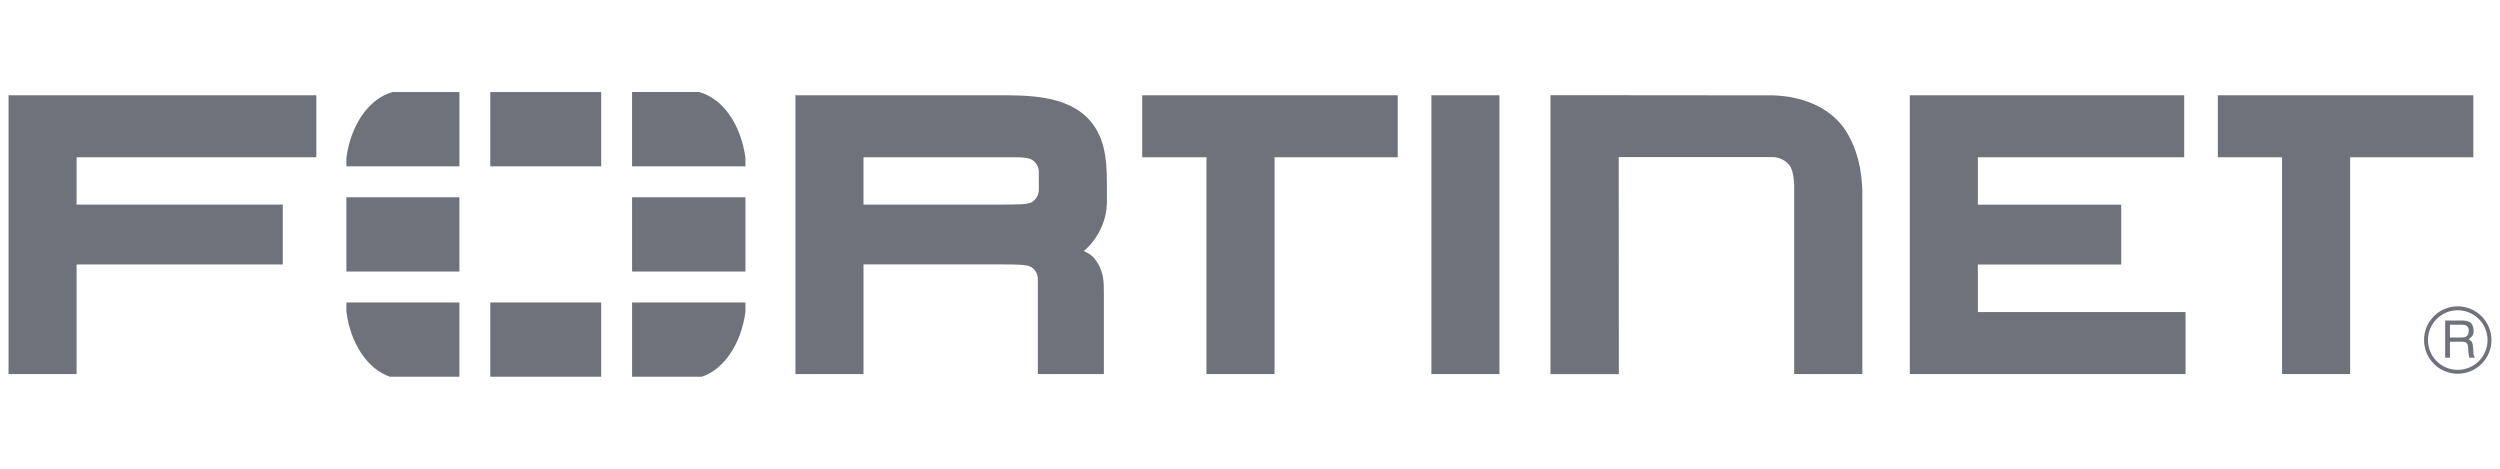
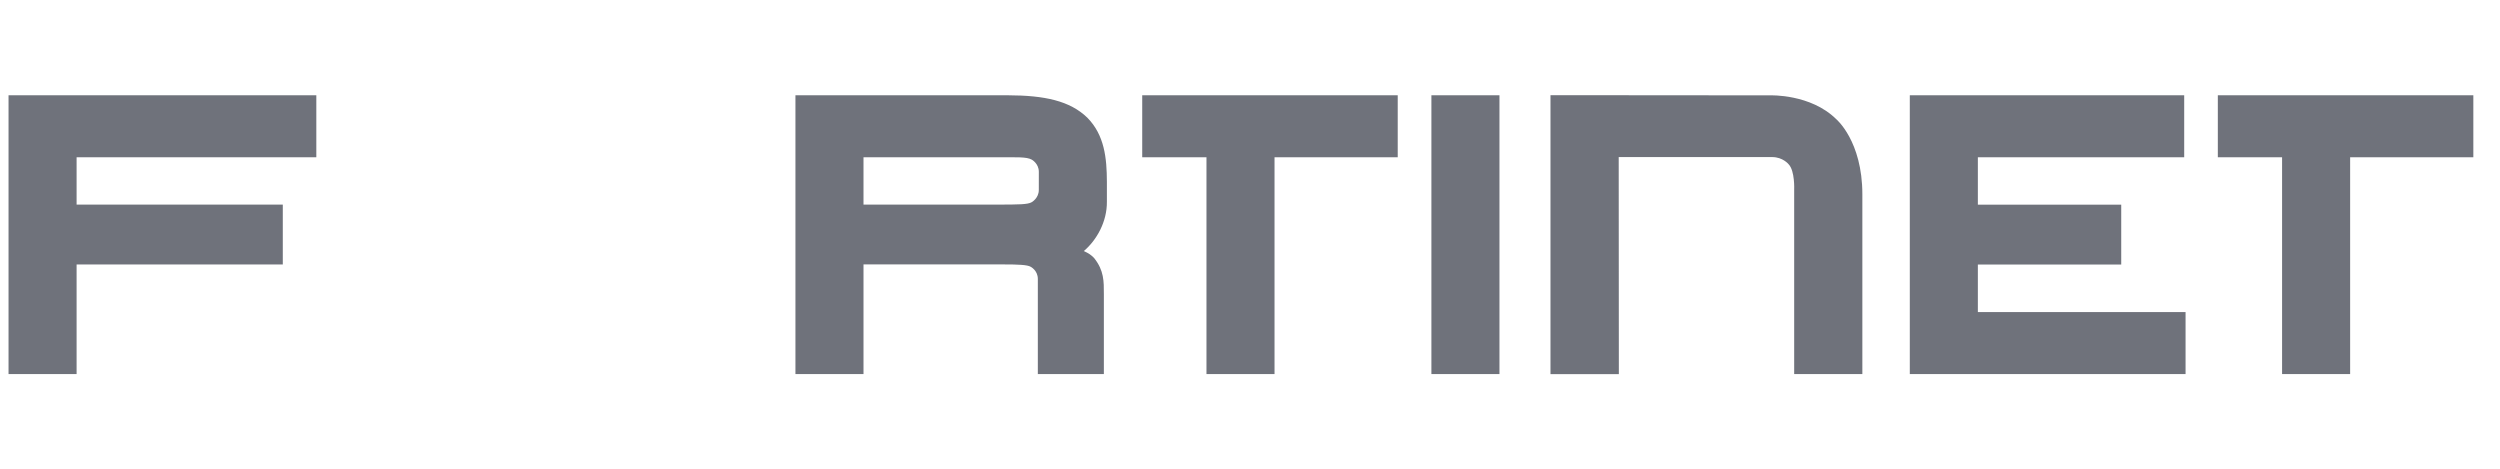
<svg xmlns="http://www.w3.org/2000/svg" width="1024" height="192" viewBox="0 0 1024 192" fill="none">
  <path d="M663.079 153.236H635.079V38.981L725.141 39.056C725.141 39.056 741.631 38.441 752.115 48.802C752.115 48.802 762.821 57.744 762.821 79.591V153.212H734.895V77.688C734.895 77.688 735.24 69.984 732.615 67.277C732.615 67.277 730.293 64.34 725.879 64.34H663.022L663.081 153.237L663.079 153.236ZM782.255 153.217V46.206V39.027H894.648V64.418L810.132 64.412V83.822H868.855V108.343H810.132V127.819H895.206V153.218H782.255L782.255 153.217ZM586.302 153.217V46.206V39.027H614.179V153.217H586.302ZM941.926 57.237V53.39V57.237ZM934.74 153.214V64.416H908.422V39.025H1013.08V64.416H962.616V153.214H934.74ZM501.357 57.237V53.39V57.237ZM494.171 153.214V64.416H467.853V39.025H572.509V64.416H522.047V153.214H494.171V153.214ZM410.075 83.802C416.884 83.75 420.961 83.809 422.602 82.81C422.602 82.81 425.465 81.226 425.498 77.83L425.504 70.364C425.504 66.951 422.608 65.385 422.608 65.385C420.434 64.203 416.751 64.425 408.006 64.416H353.688V83.802H411.32H410.073H410.075ZM425.096 153.215V114.247C425.096 110.744 422.167 109.275 422.167 109.275C420.846 108.455 416.892 108.307 411.067 108.307H412.421H353.69V153.215H325.813V46.204V39.026H412.839C427.869 39.072 438.247 41.282 445.392 48.222C452.415 55.376 453.35 64.737 453.383 74.475V82.605C453.473 90.882 449.125 98.43 443.94 102.827L444.982 103.344C447.099 104.37 448.255 105.822 448.255 105.822C452.201 110.859 452.152 115.19 452.144 120.523V153.215H425.096V153.215ZM3.498 39.016V46.202V153.205H31.375V108.338H115.834V83.809H31.375V64.407H129.567V39.016H3.498Z" fill="#6F727B" />
-   <path d="M1003.5 133.001V138.244H1008.38C1009.7 138.244 1010.98 137.883 1011.18 135.922C1011.45 133.321 1009.58 133.001 1008.38 133.001H1003.5ZM1001.54 131.279H1008.34C1010.7 131.279 1012.98 131.722 1013.18 135.159C1013.26 137.128 1012.66 137.842 1011.18 138.966C1012.74 139.967 1012.78 140.204 1013.02 142.846C1013.18 144.848 1012.9 145.168 1013.74 146.489H1011.42L1011.1 144.569C1010.78 142.764 1011.66 139.967 1008.5 139.967H1003.5V146.489H1001.54V131.279H1001.54ZM1006.66 127.078C999.936 127.078 994.456 132.558 994.497 139.327C994.497 146.046 999.936 151.526 1006.7 151.493C1013.42 151.493 1018.9 146.046 1018.9 139.286C1018.9 132.558 1013.42 127.078 1006.66 127.078V127.078ZM1006.69 153.084C999.057 153.084 992.888 146.923 992.888 139.286C992.855 131.681 999.057 125.479 1006.69 125.479C1014.3 125.479 1020.5 131.681 1020.5 139.286C1020.5 146.923 1014.3 153.052 1006.69 153.084Z" fill="#6F727B" />
-   <path d="M287.525 154.303C296.582 151.226 303.629 140.799 305.327 127.681V123.891H258.893V154.303H287.525V154.303ZM305.329 68.124V64.695C303.549 51.011 295.977 40.231 286.321 37.696H258.896V68.124H305.329V68.124ZM141.88 123.893V127.65C143.562 140.776 150.609 151.228 159.691 154.304H188.174V123.893H141.88V123.893ZM160.882 37.7C151.242 40.235 143.645 51.023 141.882 64.723V68.128H188.176V37.7H160.882V37.7ZM305.333 80.794H258.899V111.222H305.333V80.794V80.794ZM200.824 154.3H246.249V123.889H200.824V154.3ZM246.249 37.699H200.824V68.127H246.249V37.699V37.699ZM141.879 111.222H188.173V80.794H141.879V111.222Z" fill="#6F727B" />
</svg>